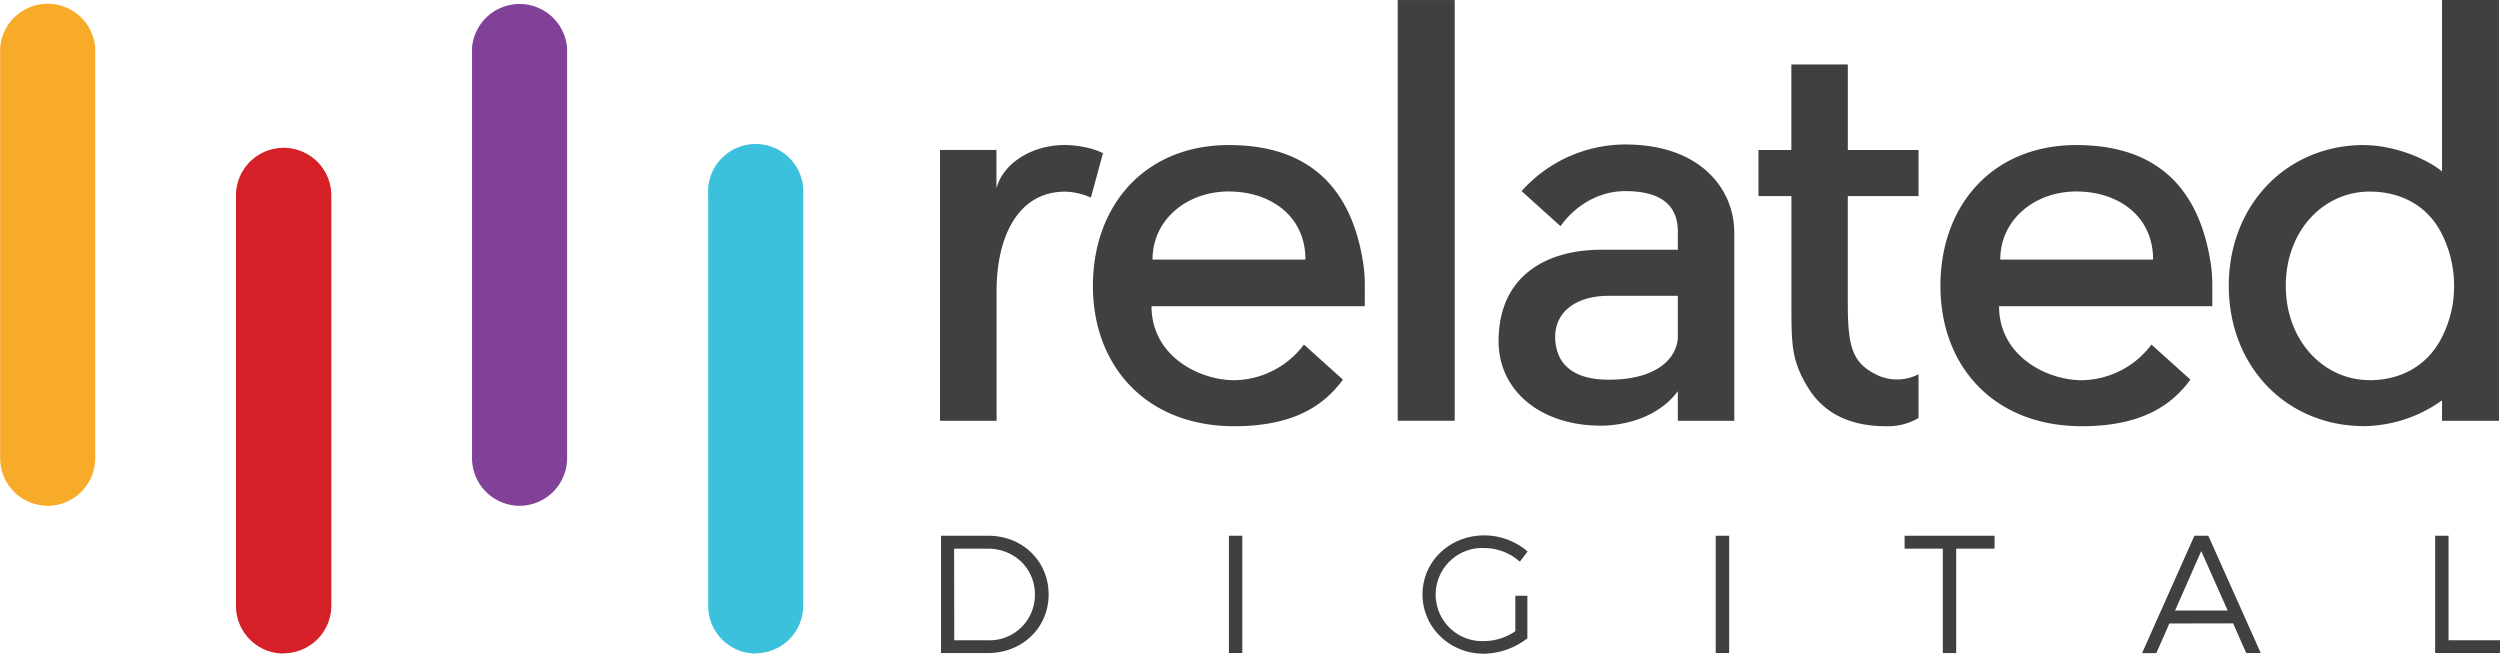
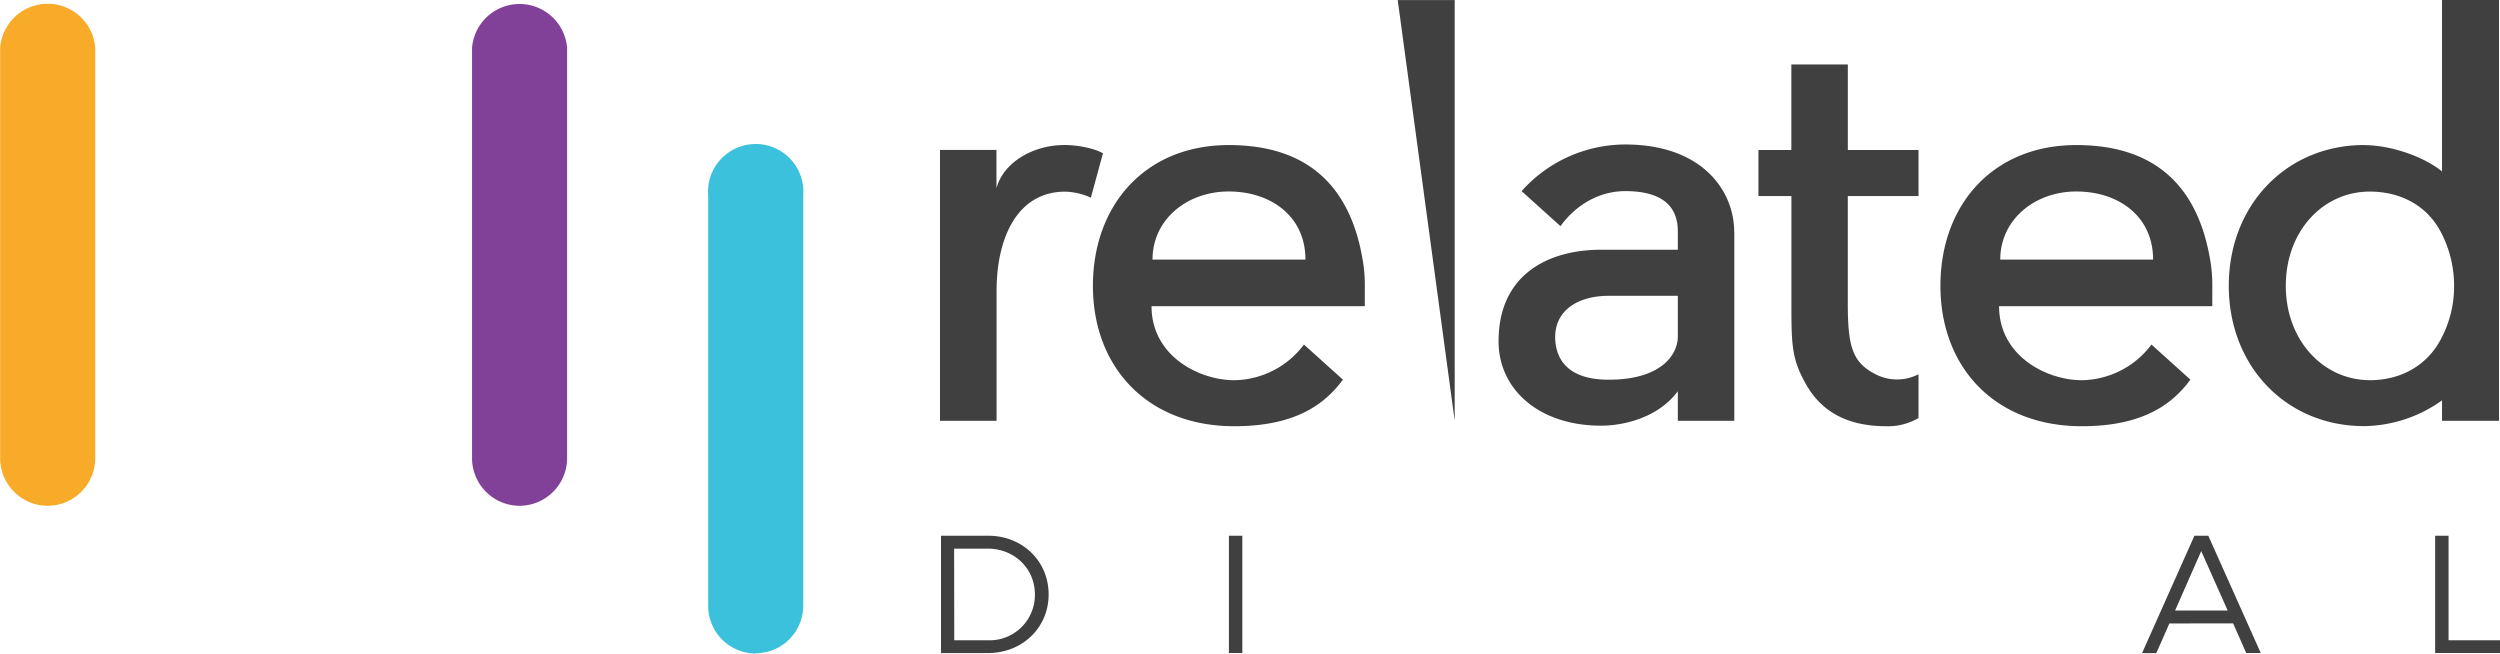
<svg xmlns="http://www.w3.org/2000/svg" viewBox="0 0 734 191.93">
  <g fill="#404041">
    <path d="m320 58.23a19.36 19.36 0 0 0 -7.57-1.76c-13.67 0-20.11 13-20.11 29.12v38.15h-16.62v-79.51h16.58v11.26c1.93-7.39 10.46-12.71 20-12.71 4.35 0 9 1.13 11.27 2.42zm63 18.19c0-12.87-10.3-20-22.53-20s-22.37 8.2-22.37 20zm17.42 13.68h-62.61c0 14.65 14 21.73 24.31 21.73a26 26 0 0 0 20.44-10.47l11.44 10.3c-5.32 7.25-14 13.68-31.87 13.68-25.76 0-41.53-17.53-41.53-41.2s15.3-41.35 39.92-41.35 35.89 13.68 39.27 33.63a42 42 0 0 1 .64 7.72z" transform="translate(.28 -.2)" />
-     <path d="m410.37.01h16.73v123.53h-16.73z" />
+     <path d="m410.37.01h16.73v123.53z" />
    <path d="m492.33 87.05h-20.28c-9.82 0-16.74 5-15.61 14 1 7.57 7.08 10.63 15.61 10.63 15.29 0 20.28-7.24 20.28-12.72zm16.58-18.84v55.53h-16.58v-8.69c-5.8 7.88-16.09 10.13-22.53 10.13-18.19 0-30.1-10.62-30.1-24.78 0-19.79 14.81-26.88 30.1-26.88h22.53v-5.31c0-5-1.93-11.9-15.45-11.9-7.56 0-14.49 4-19 10.29l-11.42-10.29a40.88 40.88 0 0 1 30.42-13.69c22.85 0 32 13.84 32 25.59m54.12 41.85v12.87a17.77 17.77 0 0 1 -9.5 2.41c-9.49 0-17.86-3-23-11.42-4.82-8-4.82-12.39-4.82-24.94v-31.22h-9.68v-13.53h9.66v-25.1h16.58v25.1h20.76v13.53h-20.77v31.24c0 13.19 1.28 18 9.17 21.56a13.79 13.79 0 0 0 11.59-.48m68.88-33.66c0-12.87-10.3-20-22.53-20s-22.34 8.25-22.34 20zm17.38 13.68h-62.6c0 14.65 14 21.73 24.3 21.73a26 26 0 0 0 20.44-10.47l11.43 10.3c-5.31 7.25-14 13.68-31.87 13.68-25.75 0-41.52-17.53-41.52-41.2s15.29-41.35 39.91-41.35 35.89 13.68 39.27 33.63a42 42 0 0 1 .64 7.72zm46.2 21.73c9 0 17.06-4.19 21.25-12.71a32.68 32.68 0 0 0 3.54-15 33.83 33.83 0 0 0 -3.54-15.12c-4.19-8.53-12.23-12.55-21.25-12.55-13.52 0-24.62 11.42-24.62 27.67 0 16.1 11.1 27.69 24.62 27.69m-1.61-69c7.89 0 17.55 3.39 22.86 7.73v-50.34h16.73v123.54h-16.73v-6a40.06 40.06 0 0 1 -22.86 7.57c-22.86 0-39.75-17.55-39.75-41.21s16.91-41.32 39.75-41.32m-413.95 145.41h10a13.32 13.32 0 0 0 13.68-13.43c0-7.72-6.11-13.48-13.83-13.48h-9.89zm10-30.7c10 0 17.71 7.43 17.71 17.22s-7.72 17.23-17.86 17.23h-13.74v-34.45z" transform="translate(.28 -.2)" />
    <path d="m360.81 157.29h3.94v34.44h-3.94z" />
-     <path d="m448.16 175.11v12.49a21.27 21.27 0 0 1 -12.79 4.53c-10 0-18-7.72-18-17.42s8-17.32 18.15-17.32a19.59 19.59 0 0 1 12.7 4.72l-2.27 3a15.81 15.81 0 0 0 -10.43-4 13.67 13.67 0 1 0 .05 27.31 16.44 16.44 0 0 0 9.05-2.9v-10.41z" transform="translate(.28 -.2)" />
-     <path d="m503.74 157.29h3.94v34.44h-3.94zm70.6 3.79v30.65h-3.93v-30.65h-11.22v-3.79h26.42v3.79z" />
    <path d="m646 162-7.68 17.46h15.45zm-9.35 21.25-3.84 8.71h-4.18l15.37-34.47h4.08l15.4 34.44h-4.27l-3.85-8.71z" transform="translate(.28 -.2)" />
    <path d="m734 187.99v3.74h-19.04v-34.44h3.94v30.7z" />
  </g>
-   <path d="m83 192a14 14 0 0 0 14-14v-120.4a14 14 0 0 0 -28 0v120.48a14 14 0 0 0 14 14" fill="#d52028" transform="translate(.28 -.2)" />
  <path d="m221.55 192a14 14 0 0 0 14-14v-120.4a14 14 0 1 0 -27.91 0v120.48a14 14 0 0 0 14 14" fill="#3cc1dd" transform="translate(.28 -.2)" />
  <path d="m152.27 148.7a14 14 0 0 0 13.95-13.95v-120.5a14 14 0 0 0 -27.91 0v120.5a14 14 0 0 0 14 13.95" fill="#824198" transform="translate(.28 -.2)" />
  <path d="m13.68 148.7a14 14 0 0 0 14-13.95v-120.5a14 14 0 0 0 -27.92 0v120.5a14 14 0 0 0 14 13.95" fill="#f8aa29" transform="translate(.28 -.2)" />
</svg>